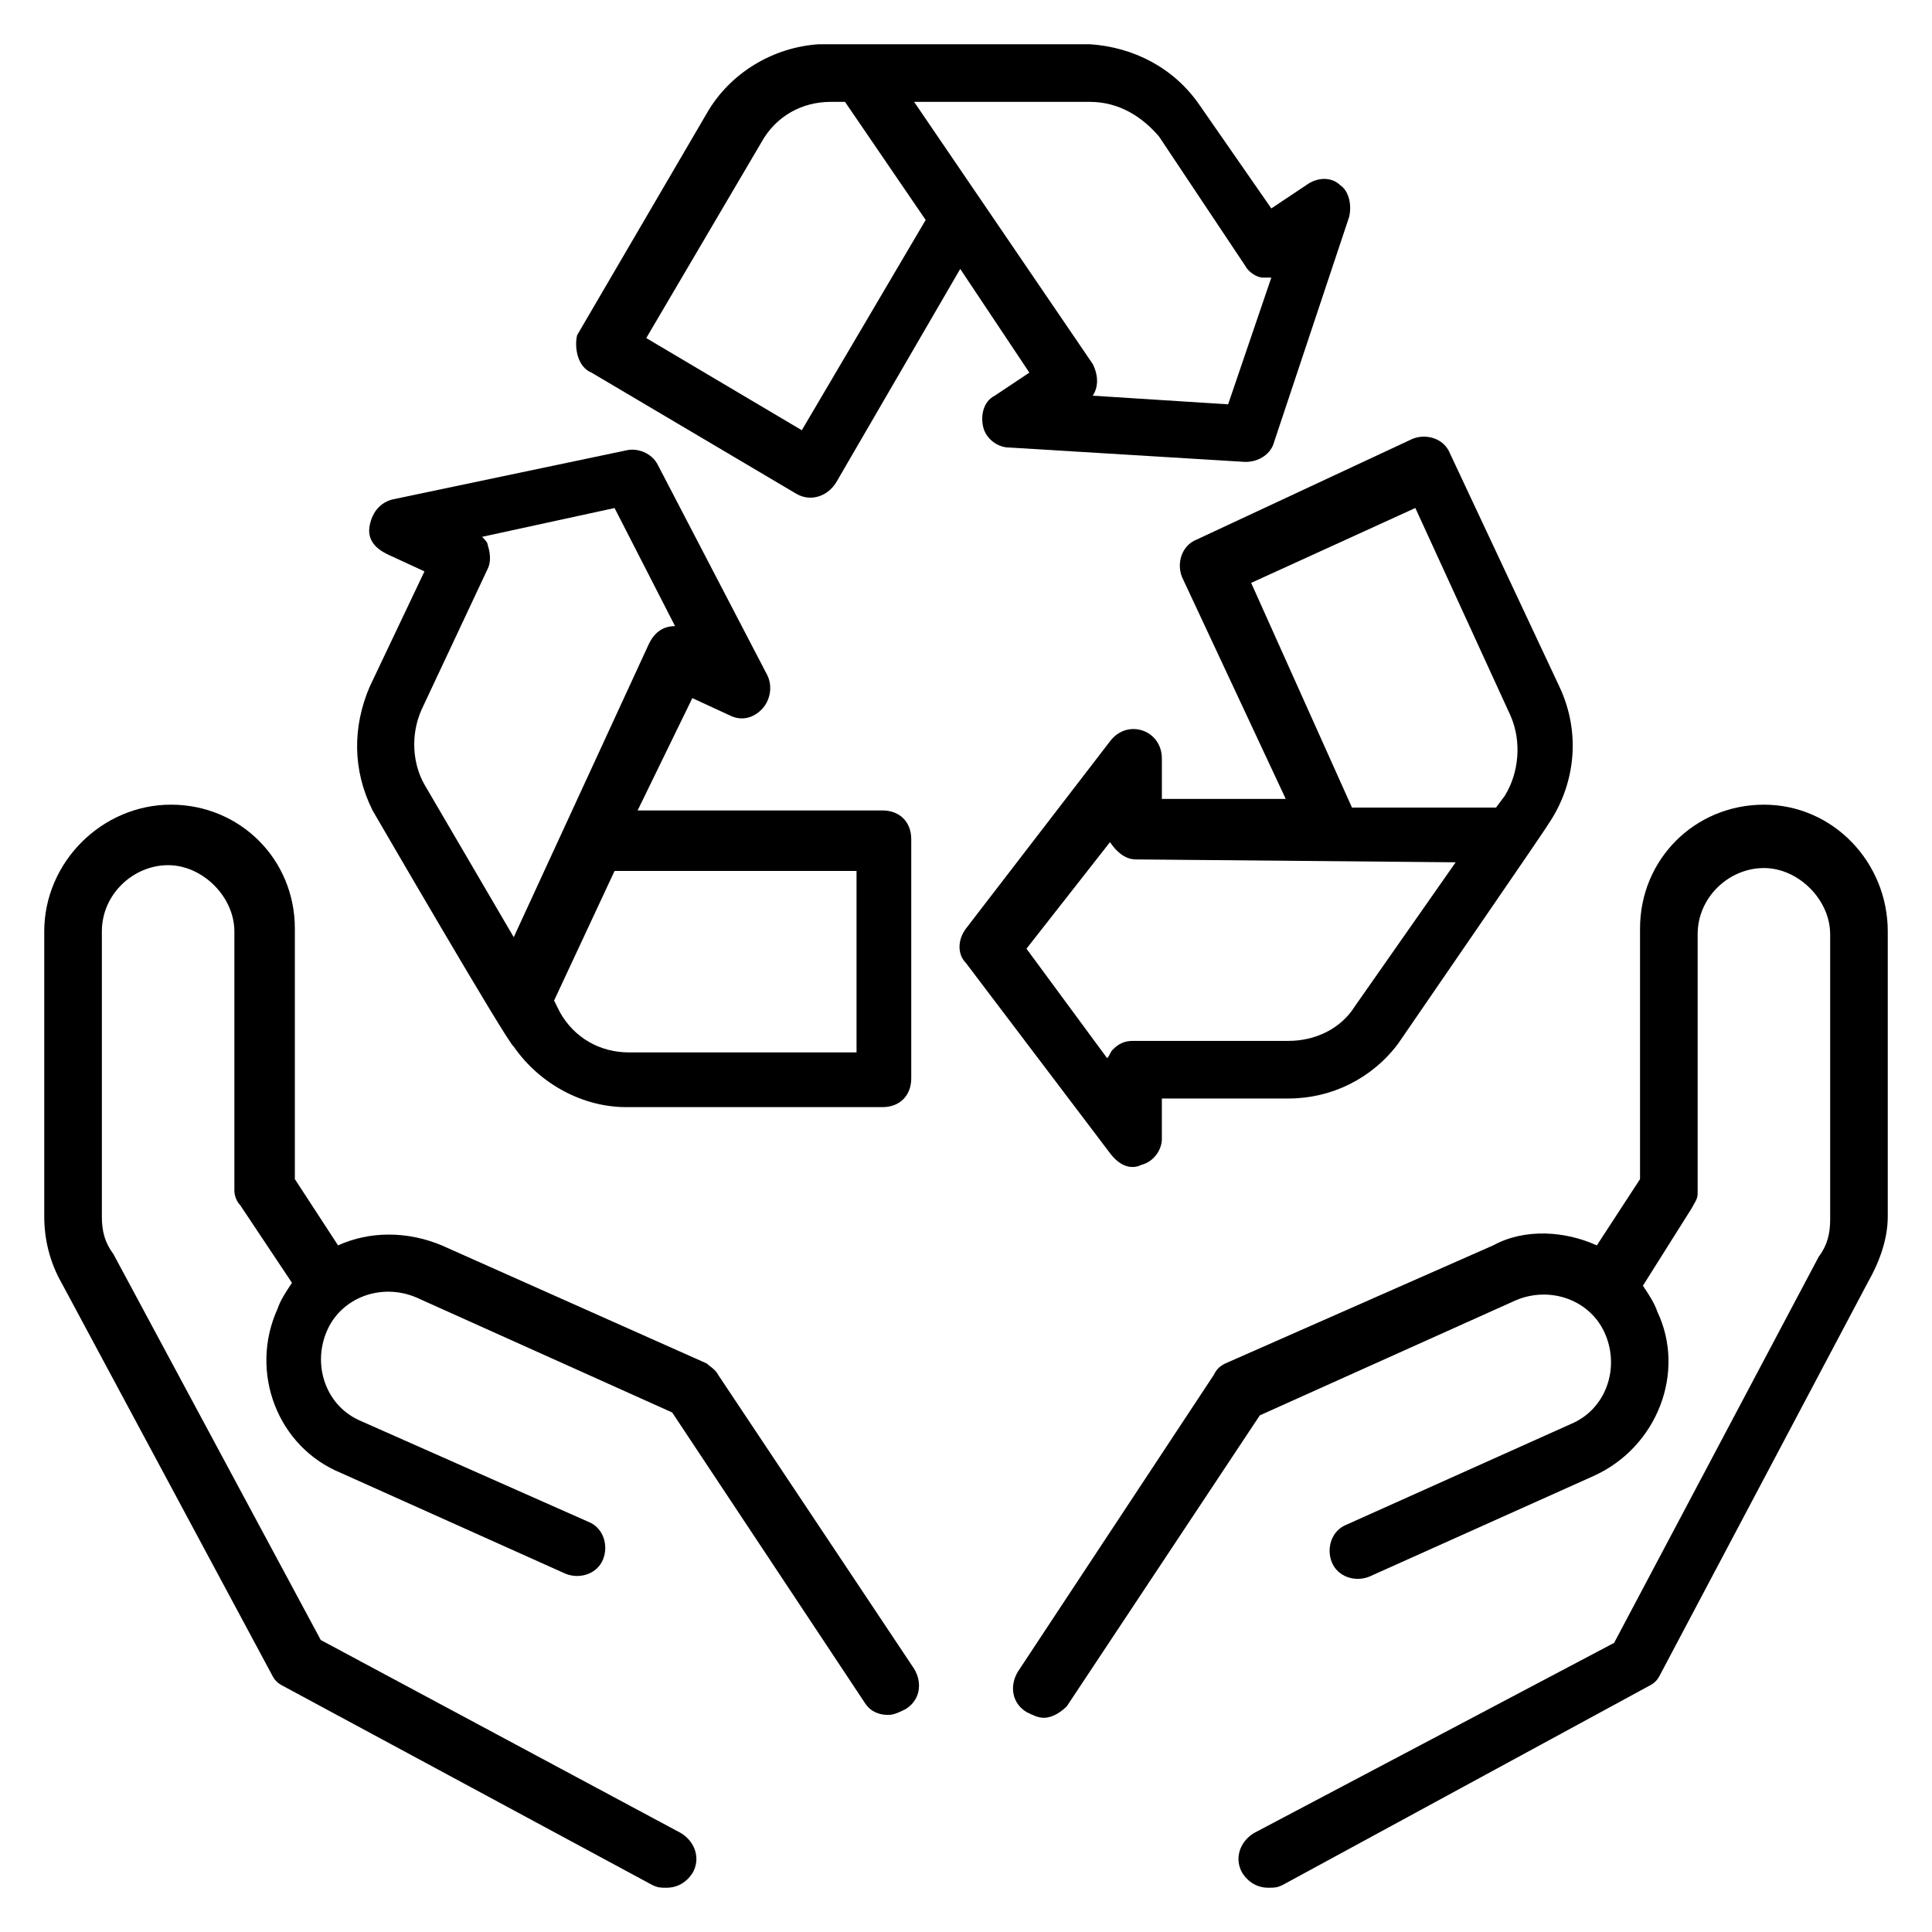
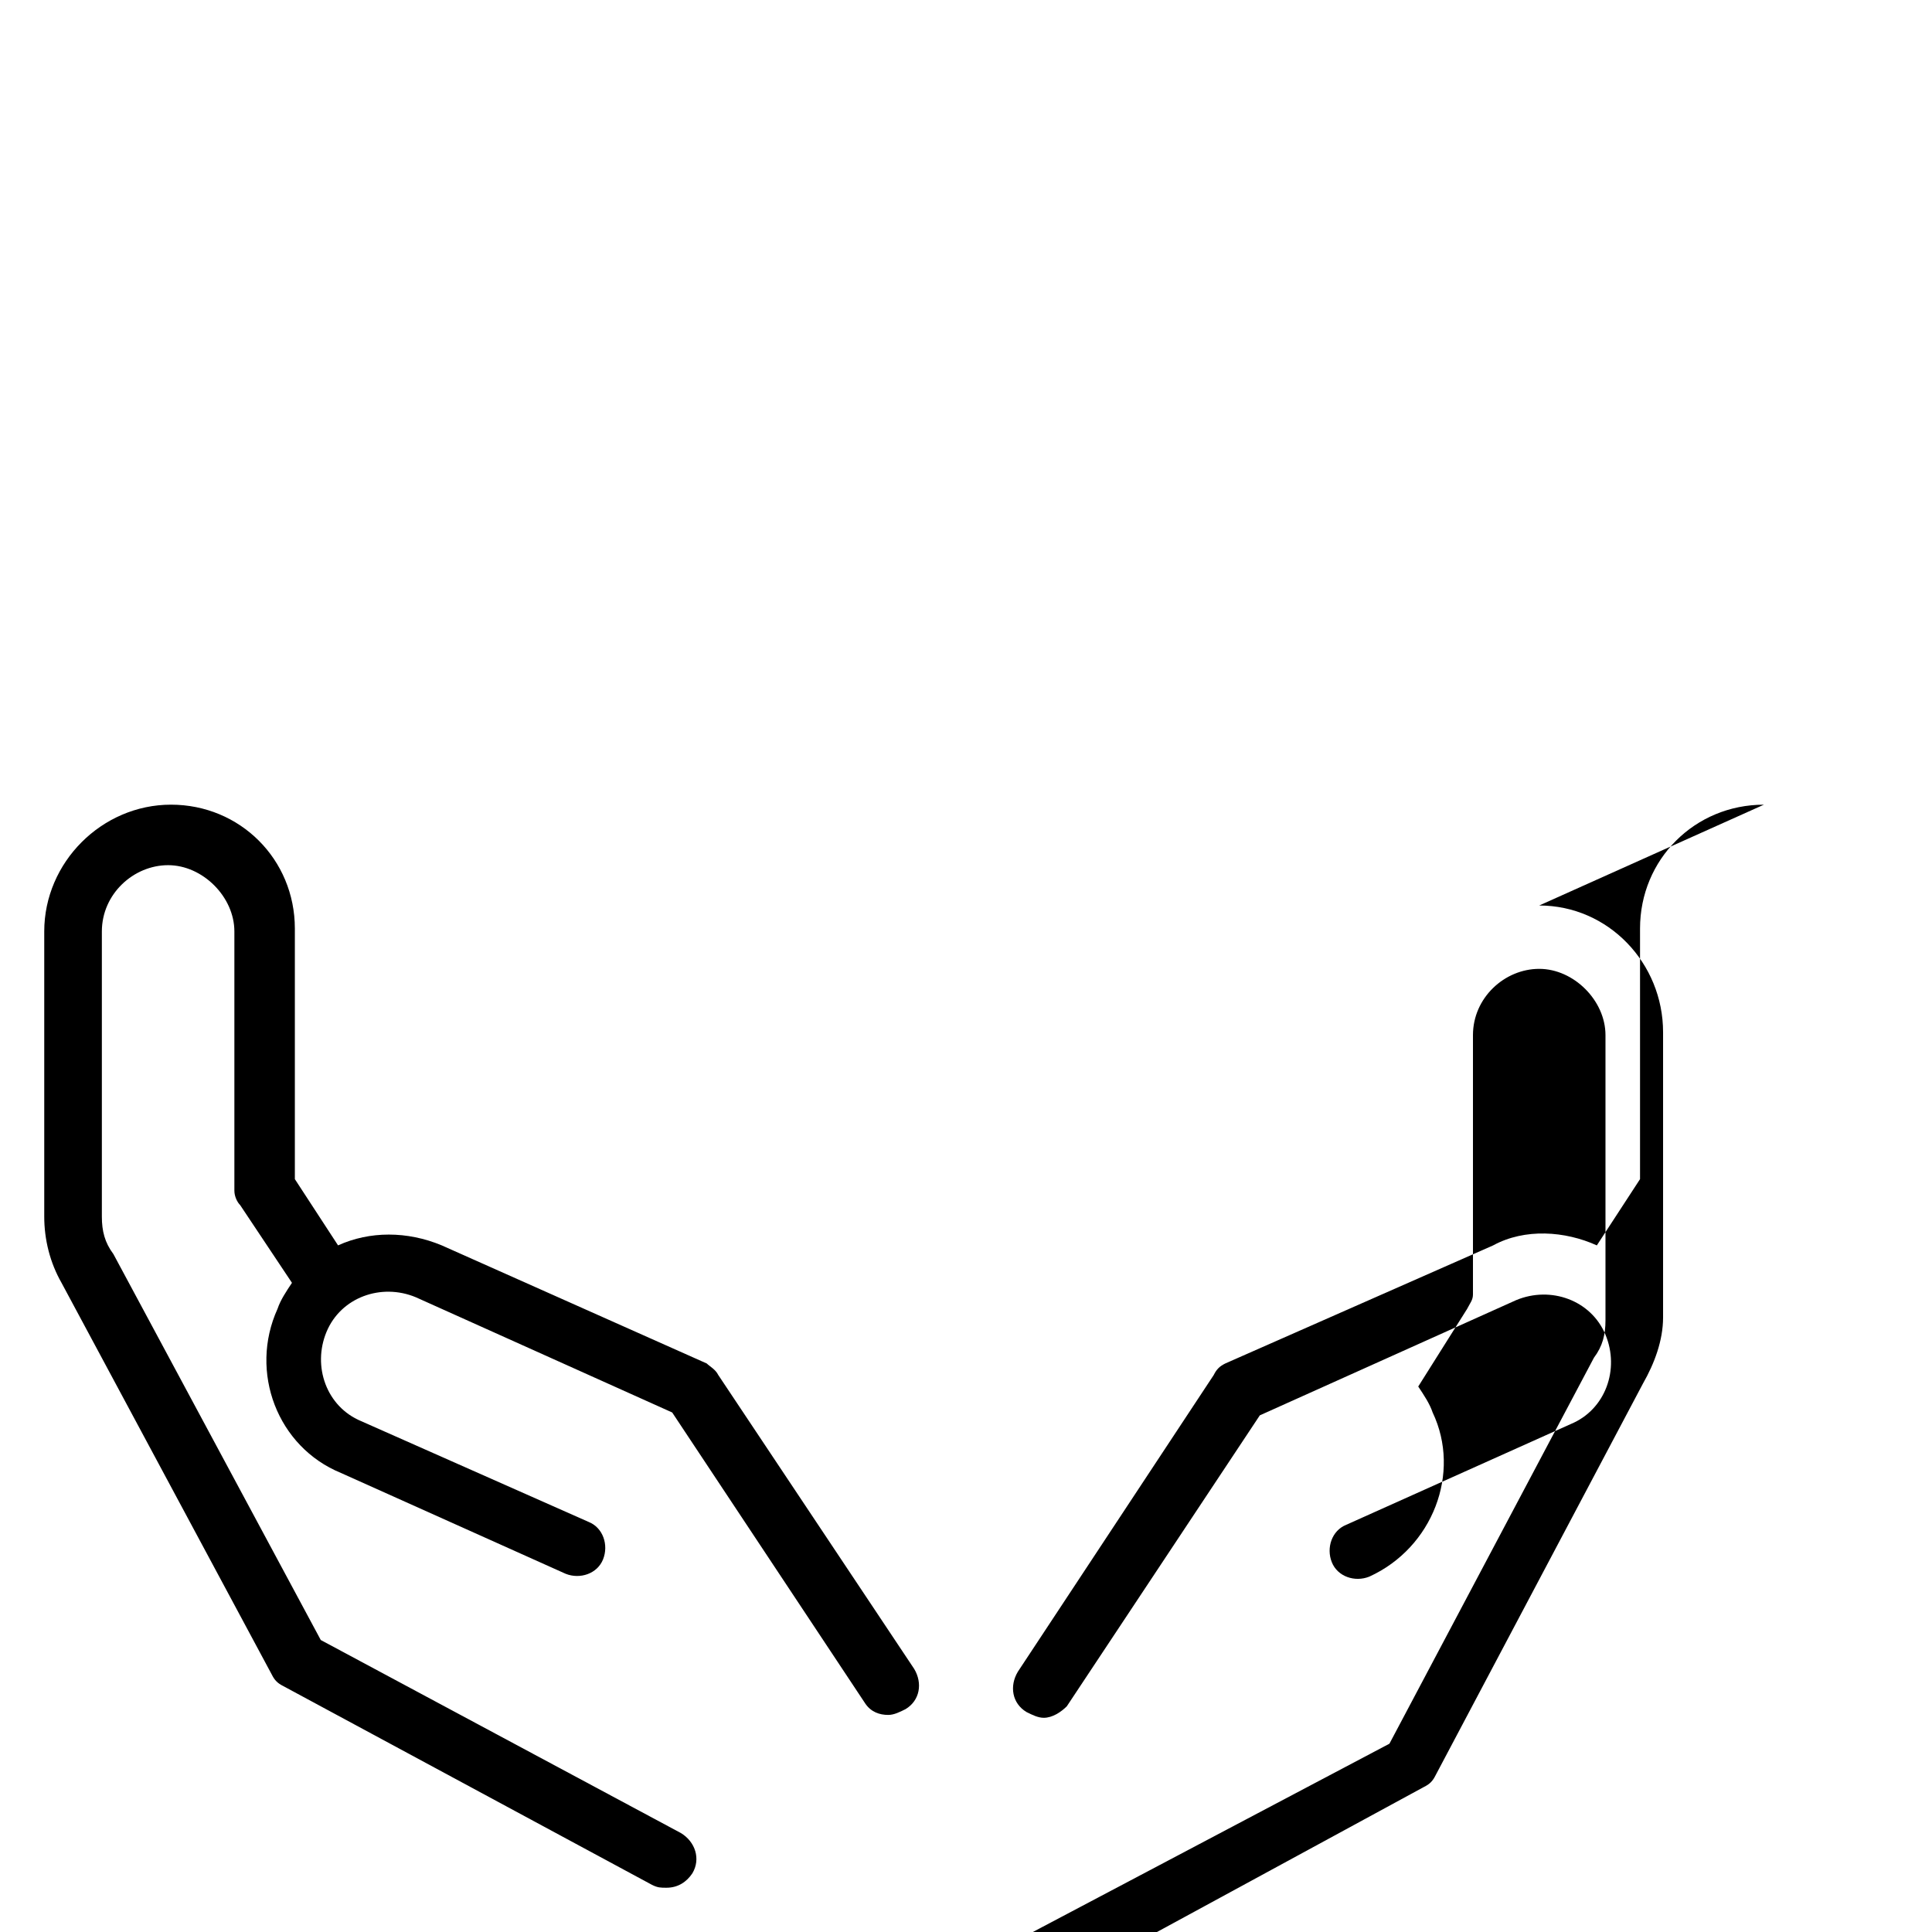
<svg xmlns="http://www.w3.org/2000/svg" fill="#000000" width="800px" height="800px" version="1.1" viewBox="144 144 512 512">
  <g>
    <path d="m334.35 508.39c-0.762-1.527-2.289-2.289-3.055-3.055l-70.227-31.297c-9.16-3.816-19.082-3.816-27.48 0l-11.449-17.559v-66.41c0-18.32-14.504-32.824-32.824-32.824-18.32 0-33.59 15.27-33.59 33.59v75.57c0 6.106 1.527 12.215 4.582 17.559l55.723 103.82c0.766 1.523 1.527 2.285 3.055 3.051l97.707 52.672c1.527 0.762 2.289 0.762 3.816 0.762 3.055 0 5.344-1.527 6.871-3.816 2.289-3.816 0.762-8.398-3.055-10.688l-95.418-51.145-54.961-102.29c-2.289-3.051-3.051-6.106-3.051-9.922v-75.57c0-9.922 8.398-17.559 17.559-17.559 9.16 0 17.559 8.398 17.559 17.559v68.703c0 1.527 0.762 3.055 1.527 3.816l13.734 20.605c-1.527 2.289-3.055 4.582-3.816 6.871-7.633 16.793 0 36.641 16.793 43.512l59.543 26.719c3.816 1.527 8.398 0 9.922-3.816 1.527-3.816 0-8.398-3.816-9.922l-60.305-26.719c-9.16-3.816-12.977-14.504-9.16-23.664 3.816-9.16 14.504-12.977 23.664-9.16l67.938 30.535 51.145 77.098c1.527 2.289 3.816 3.055 6.106 3.055 1.527 0 3.055-0.762 4.582-1.527 3.816-2.289 4.582-6.871 2.289-10.688z" />
-     <path d="m611.45 357.25c-18.32 0-32.824 14.504-32.824 32.824v66.41l-11.449 17.559c-8.398-3.816-19.082-4.582-27.48 0l-70.992 31.297c-1.527 0.762-2.289 1.527-3.055 3.055l-51.906 78.625c-2.289 3.816-1.527 8.398 2.289 10.688 1.527 0.762 3.055 1.527 4.582 1.527 2.289 0 4.582-1.527 6.106-3.055l51.145-77.098 67.938-30.535c9.16-3.816 19.848 0 23.664 9.16 3.816 9.16 0 19.848-9.16 23.664l-59.543 26.719c-3.816 1.527-5.344 6.106-3.816 9.922 1.527 3.816 6.106 5.344 9.922 3.816l59.543-26.719c16.793-7.633 24.426-27.48 16.793-43.512-0.762-2.289-2.289-4.582-3.816-6.871l12.977-20.609c0.762-1.527 1.527-2.289 1.527-3.816v-68.703c0-9.922 8.398-17.559 17.559-17.559 9.16 0 17.559 8.398 17.559 17.559v75.57c0 3.816-0.762 6.871-3.055 9.922l-54.199 102.29-95.418 50.387c-3.816 2.289-5.344 6.871-3.055 10.688 1.527 2.289 3.816 3.816 6.871 3.816 1.527 0 2.289 0 3.816-0.762l96.945-52.672c1.527-0.762 2.289-1.527 3.055-3.055l54.961-103.82c3.055-5.344 5.344-11.449 5.344-17.559v-75.57c0-18.316-14.504-33.586-32.824-33.586z" />
-     <path d="m300.76 242.75 54.199 32.062c3.816 2.289 8.398 0.762 10.688-3.055l32.824-56.488 18.32 27.48-9.16 6.106c-3.055 1.527-3.816 5.344-3.055 8.398 0.762 3.055 3.816 5.344 6.871 5.344l62.594 3.816c3.816 0 6.871-2.289 7.633-5.344l19.848-59.543c0.762-3.055 0-6.871-2.289-8.398-2.289-2.289-6.106-2.289-9.16 0l-9.16 6.106-19.082-27.48c-6.871-9.922-17.559-15.266-29.008-16.031h-71.754c-12.215 0.762-23.664 7.633-29.77 18.32l-34.352 58.777c-0.766 3.059-0.004 8.402 3.812 9.93zm150.38-62.594 22.902 34.352c0.762 1.527 3.055 3.055 4.582 3.055h2.289l-11.449 33.586-35.879-2.289c1.527-2.289 1.527-5.344 0-8.398l-47.332-69.465h46.562c7.637 0 13.742 3.816 18.324 9.16zm-105.34 1.523c3.816-6.867 10.688-10.684 18.32-10.684h3.816l21.375 31.297-32.824 55.723-41.223-24.426z" />
-     <path d="m446.56 452.67c3.055-0.762 5.344-3.816 5.344-6.871v-10.688h33.586c11.449 0 22.137-5.344 29.008-14.504 1.527-2.289 40.457-58.777 39.695-58.016 6.871-9.922 9.16-23.664 3.055-36.641l-29.008-61.832c-1.527-3.816-6.106-5.344-9.922-3.816l-57.25 26.719c-3.816 1.527-5.344 6.106-3.816 9.922l27.48 58.777h-32.824v-10.688c0-7.633-9.16-10.688-13.742-4.582l-38.168 49.617c-2.289 3.055-2.289 6.871 0 9.16l38.168 50.383c2.289 3.059 5.34 4.586 8.395 3.059zm29.008-154.2 43.512-19.848 25.191 54.961c3.055 6.871 2.289 15.266-1.527 21.375l-2.289 3.055h-38.168zm-59.543 96.945 22.137-28.242c1.527 2.289 3.816 4.582 6.871 4.582l84.734 0.762-26.719 38.168c-3.816 6.106-10.688 9.16-17.559 9.16h-41.223c-2.289 0-3.816 0.762-5.344 2.289-0.762 0.762-0.762 1.527-1.527 2.289z" />
-     <path d="m280.15 421.37c6.871 9.922 18.32 16.031 29.77 16.031h67.938c4.582 0 7.633-3.055 7.633-7.633v-63.359c0-4.582-3.055-7.633-7.633-7.633h-64.883l14.504-29.77 9.922 4.582c3.055 1.527 6.106 0.762 8.398-1.527 2.289-2.289 3.055-6.106 1.527-9.16l-29.008-55.723c-1.527-3.055-5.344-4.582-8.398-3.816l-61.832 12.977c-3.055 0.762-5.344 3.055-6.106 6.871-0.762 3.816 1.527 6.106 4.582 7.633l9.922 4.582-14.504 30.535c-4.582 10.688-4.582 22.137 0.762 32.824 0.004-0.008 35.879 61.824 37.406 62.586zm90.84-46.562v48.09h-60.305c-7.633 0-14.504-3.816-18.32-10.688l-1.527-3.055 16.031-34.352zm-115.27-42.746 17.559-37.402c0.762-1.527 0.762-3.816 0-6.106 0-0.762-0.762-1.527-1.527-2.289l35.113-7.633 16.031 31.297c-3.055 0-5.344 1.527-6.871 4.582l-35.879 77.852-23.664-40.457c-3.051-5.344-3.816-12.977-0.762-19.844z" />
+     <path d="m611.45 357.25c-18.32 0-32.824 14.504-32.824 32.824v66.41l-11.449 17.559c-8.398-3.816-19.082-4.582-27.48 0l-70.992 31.297c-1.527 0.762-2.289 1.527-3.055 3.055l-51.906 78.625c-2.289 3.816-1.527 8.398 2.289 10.688 1.527 0.762 3.055 1.527 4.582 1.527 2.289 0 4.582-1.527 6.106-3.055l51.145-77.098 67.938-30.535c9.16-3.816 19.848 0 23.664 9.16 3.816 9.16 0 19.848-9.16 23.664l-59.543 26.719c-3.816 1.527-5.344 6.106-3.816 9.922 1.527 3.816 6.106 5.344 9.922 3.816c16.793-7.633 24.426-27.48 16.793-43.512-0.762-2.289-2.289-4.582-3.816-6.871l12.977-20.609c0.762-1.527 1.527-2.289 1.527-3.816v-68.703c0-9.922 8.398-17.559 17.559-17.559 9.16 0 17.559 8.398 17.559 17.559v75.57c0 3.816-0.762 6.871-3.055 9.922l-54.199 102.29-95.418 50.387c-3.816 2.289-5.344 6.871-3.055 10.688 1.527 2.289 3.816 3.816 6.871 3.816 1.527 0 2.289 0 3.816-0.762l96.945-52.672c1.527-0.762 2.289-1.527 3.055-3.055l54.961-103.82c3.055-5.344 5.344-11.449 5.344-17.559v-75.57c0-18.316-14.504-33.586-32.824-33.586z" />
  </g>
</svg>